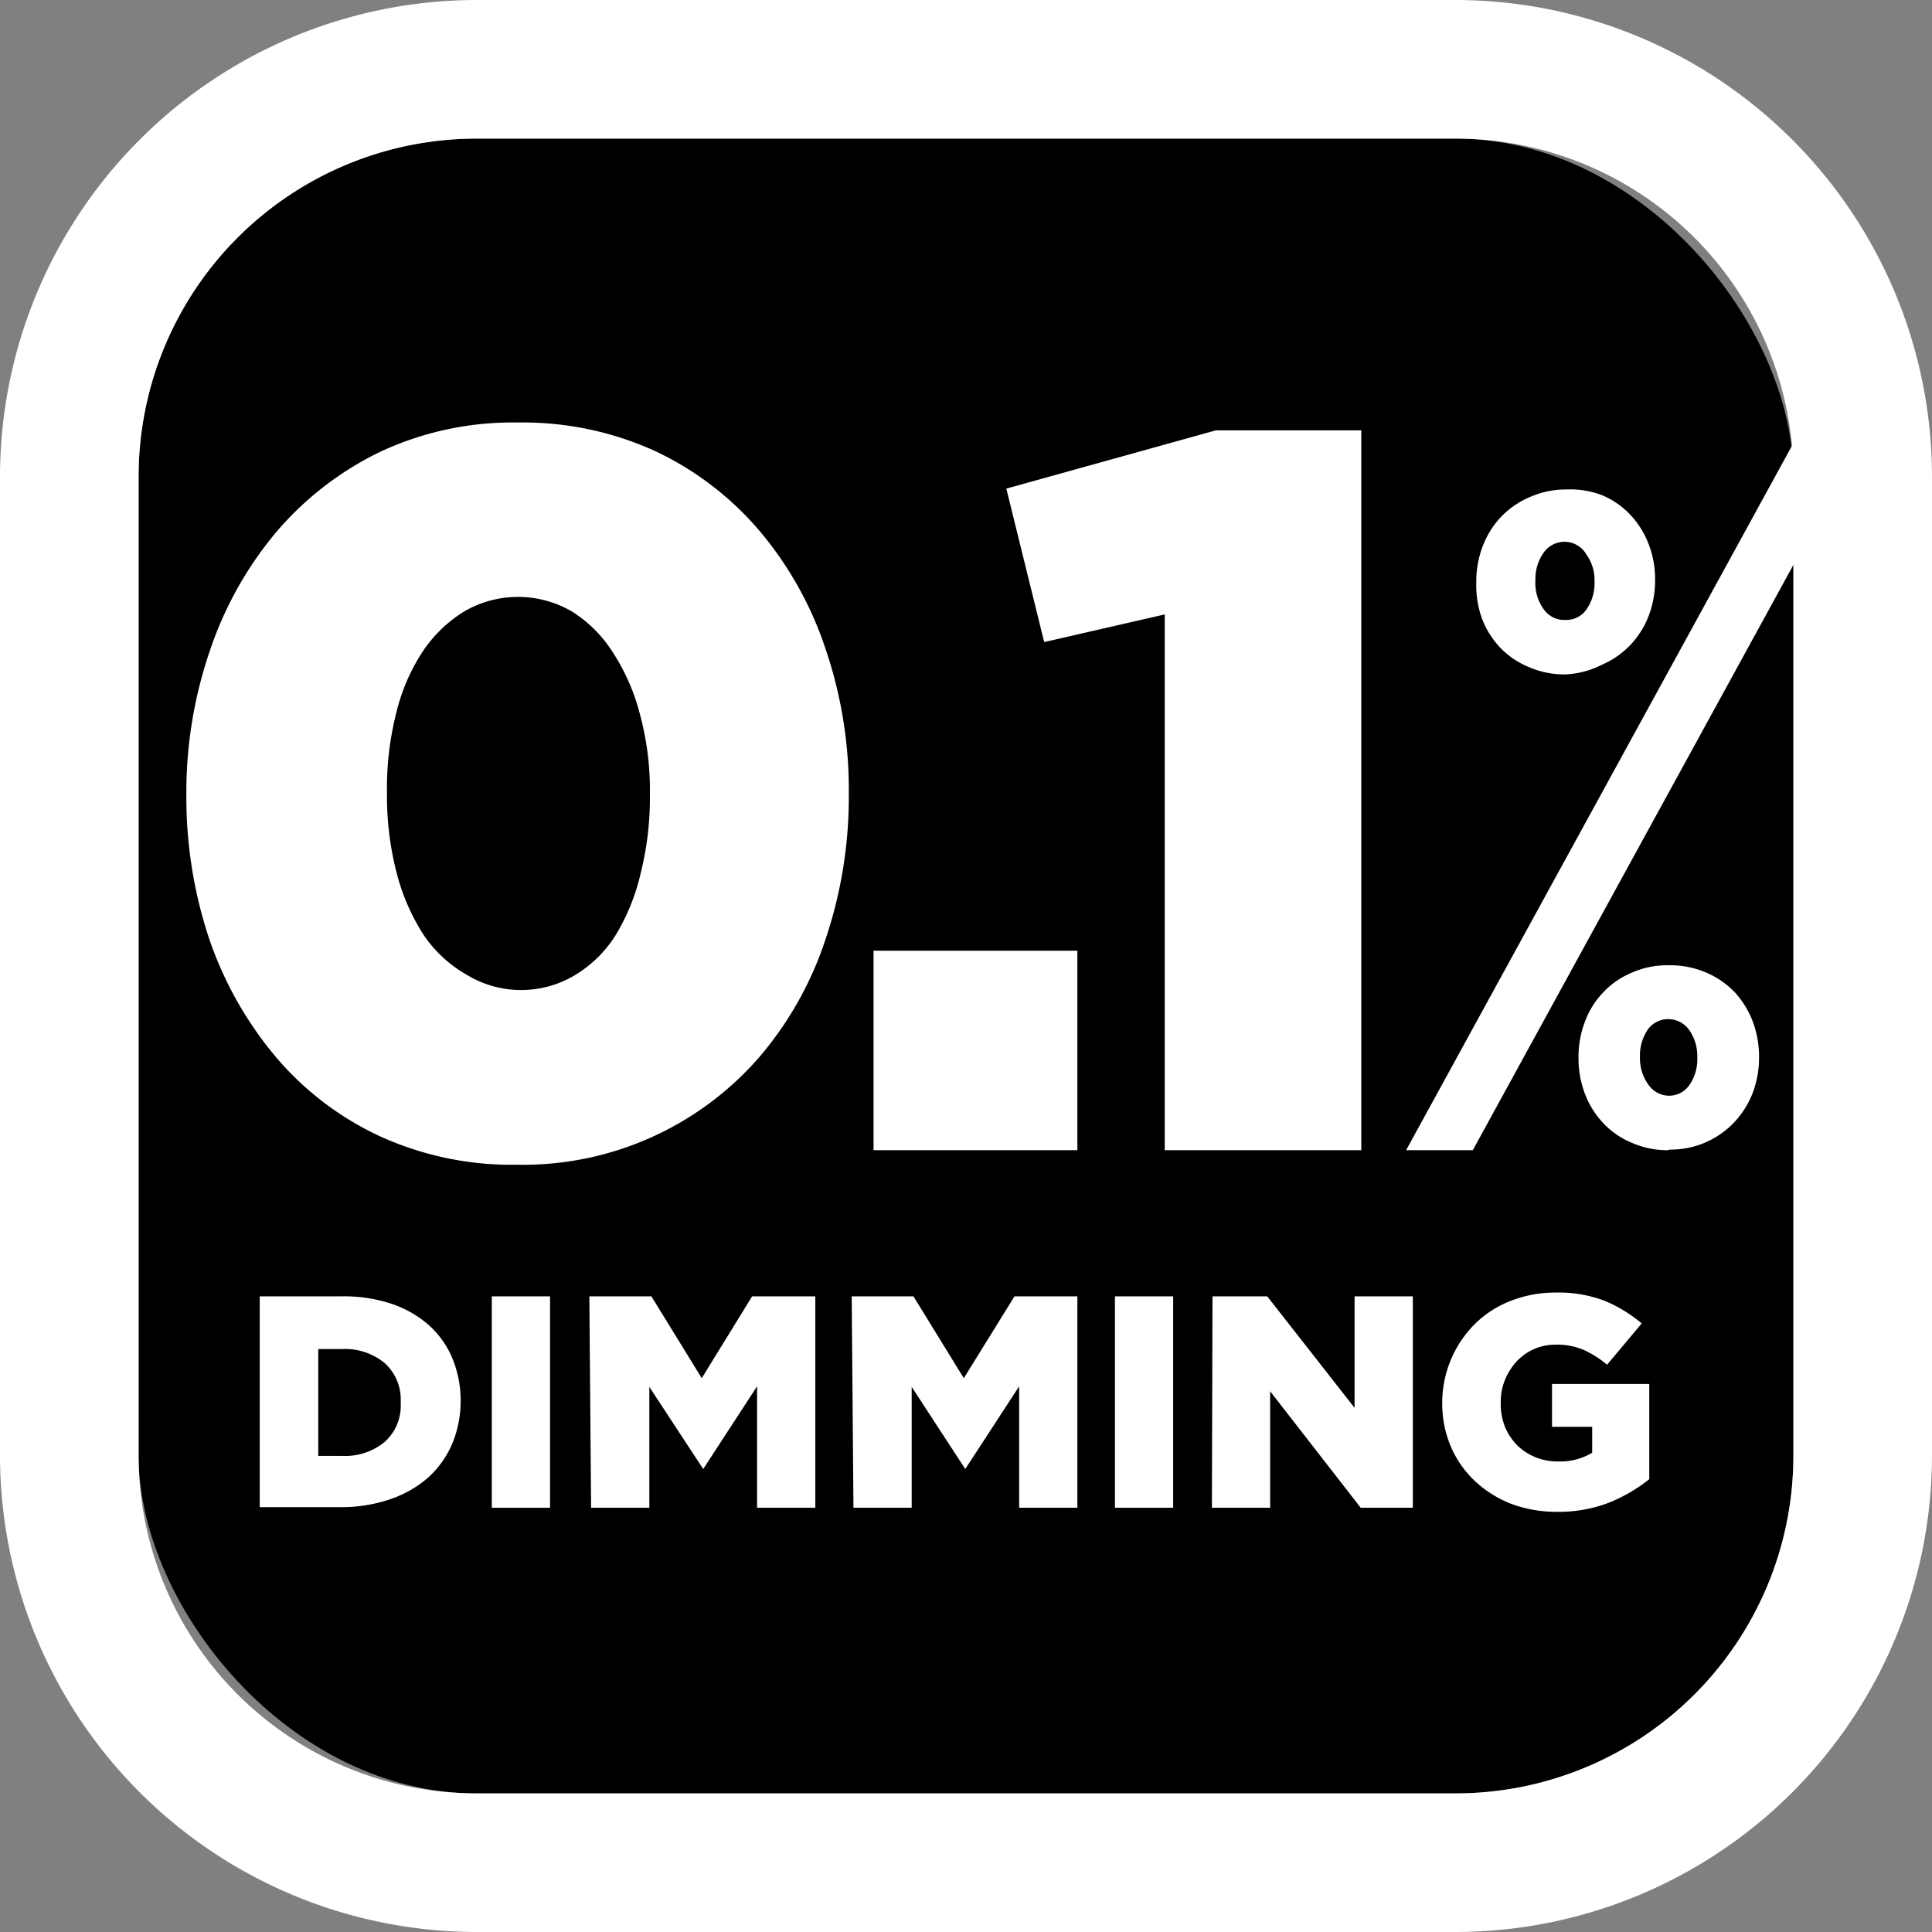
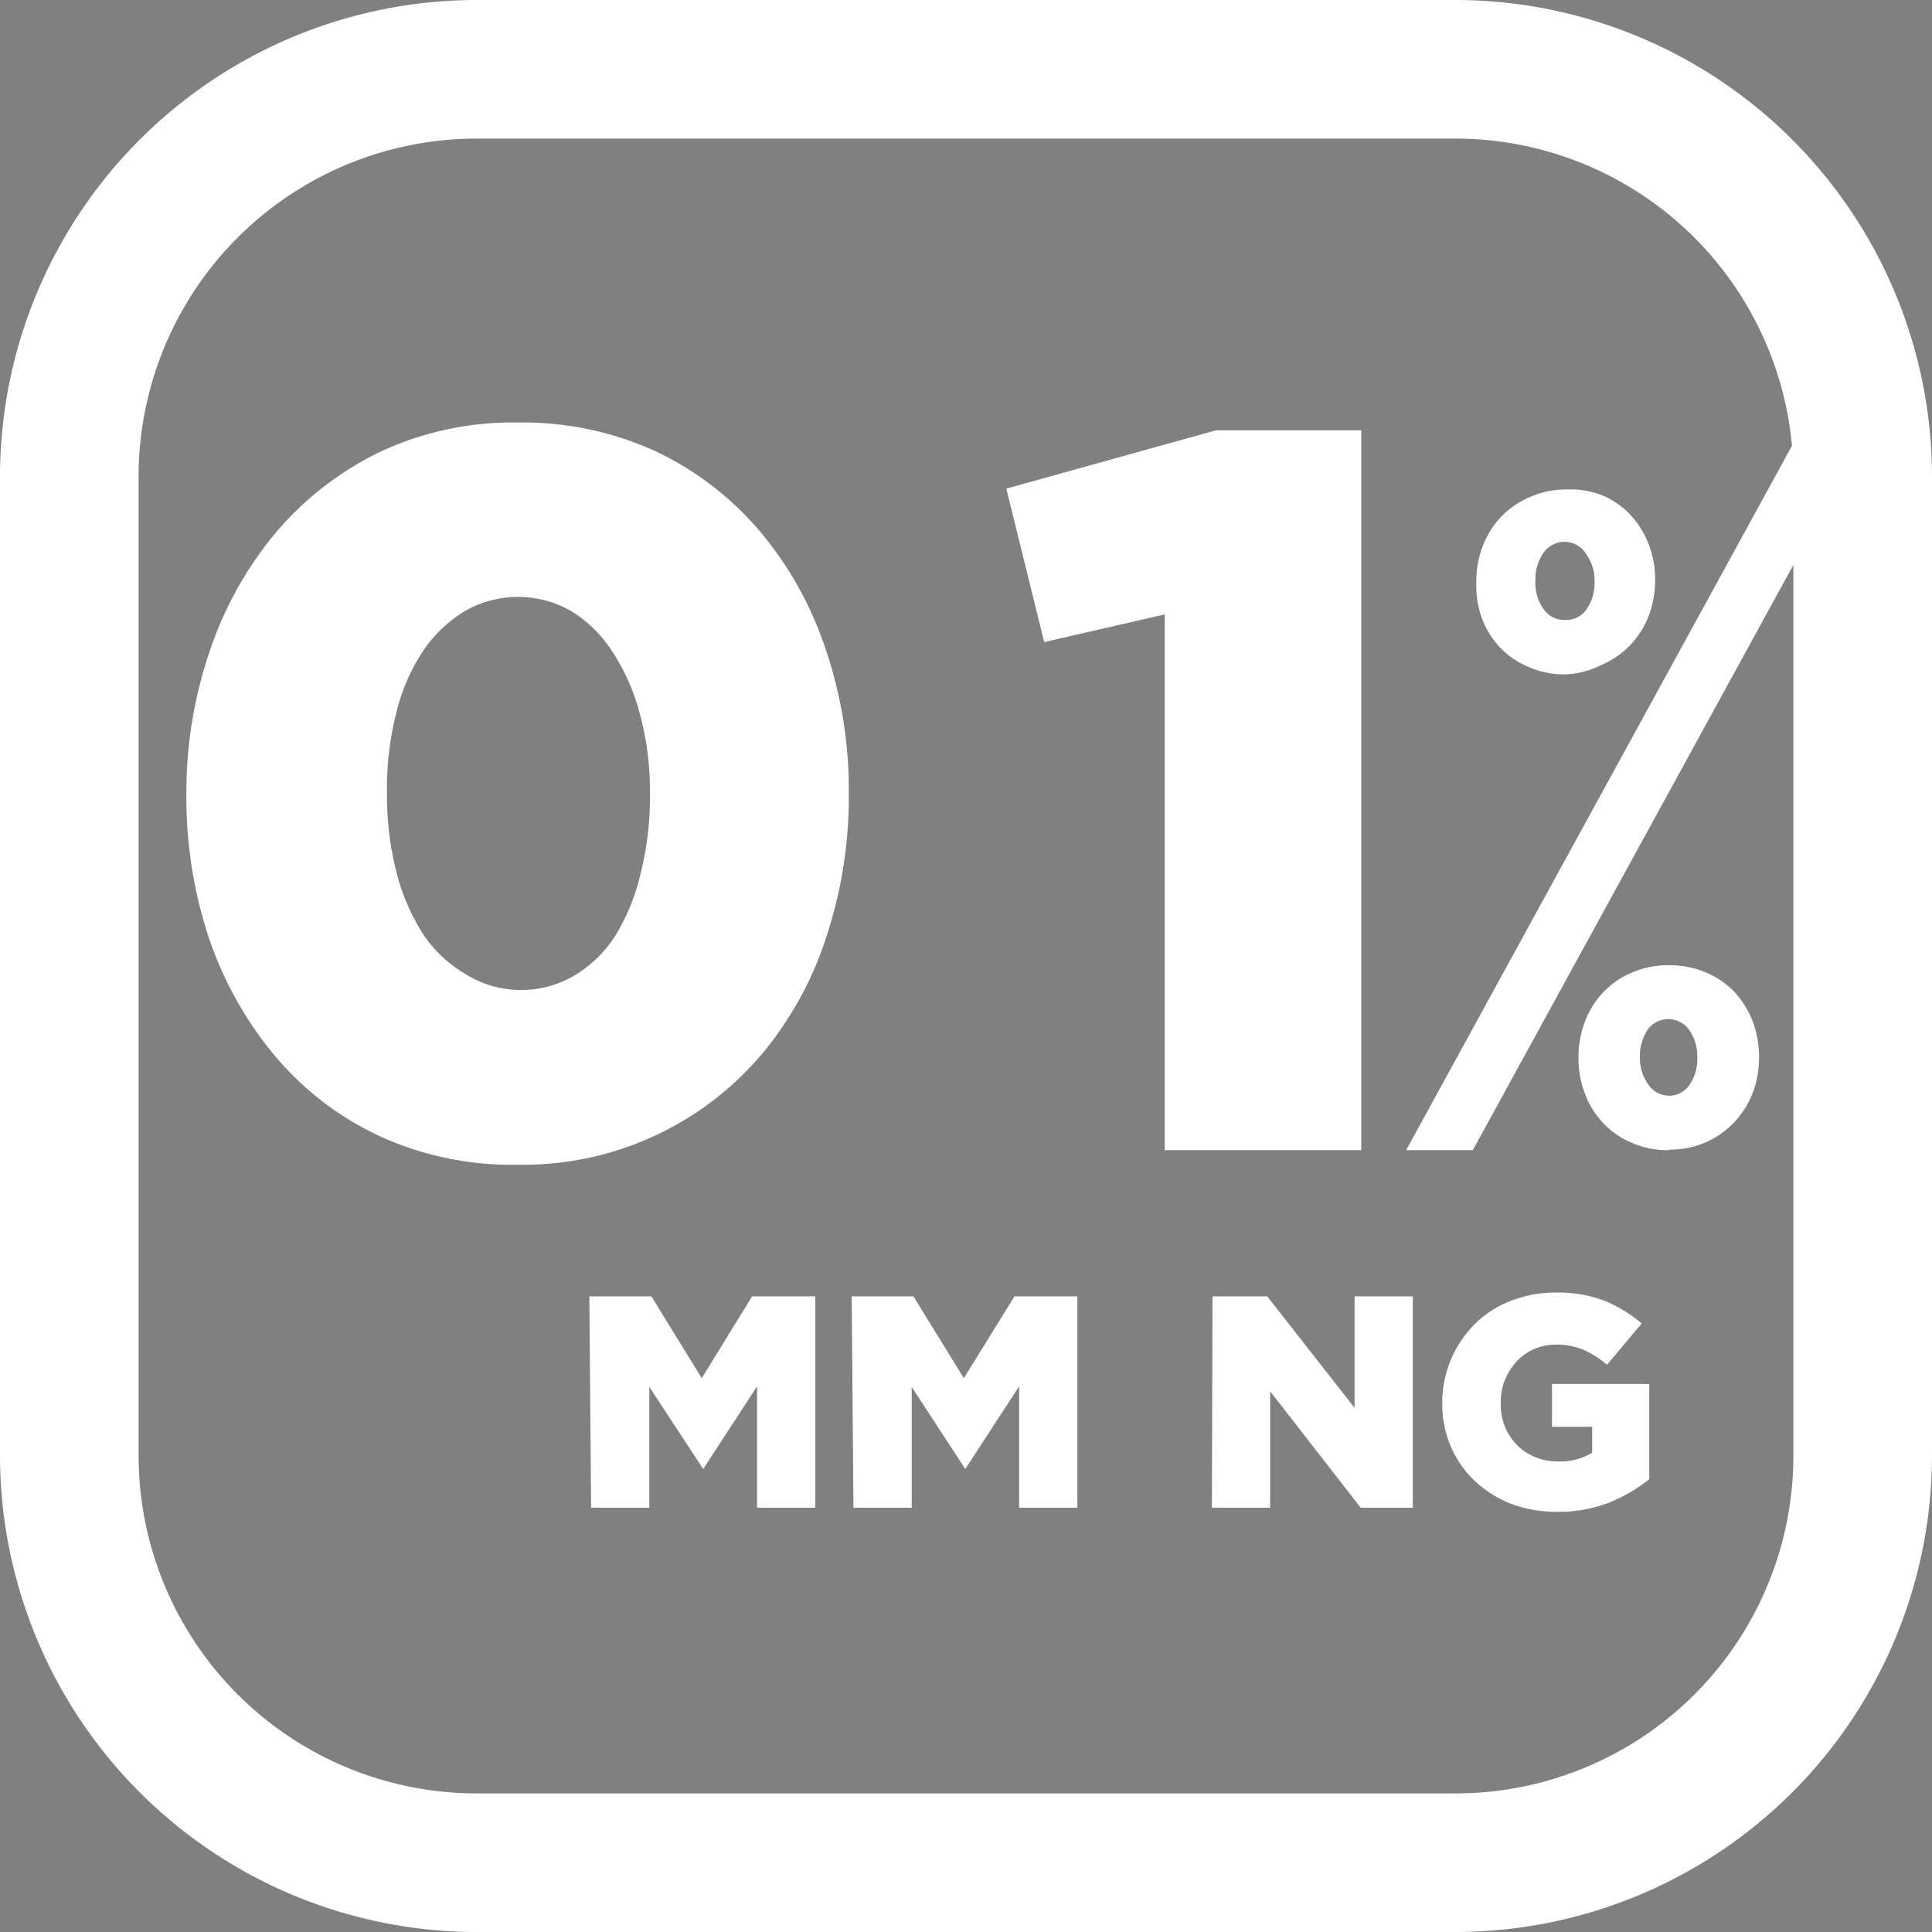
<svg xmlns="http://www.w3.org/2000/svg" viewBox="0 0 66.35 66.35">
  <rect x="0" y="0" width="66.35" height="66.35" fill="#808080" stroke="none" />
  <defs>
    <style>.cls-1{fill:#fff;}</style>
  </defs>
  <title>speclocker-0.1d-inverse</title>
  <g id="Layer_2" data-name="Layer 2">
    <g id="logos">
-       <rect x="4.76" y="4.76" width="56.83" height="56.83" rx="11.6" ry="11.6" />
      <path class="cls-1" d="M50,0H16.36A16.38,16.38,0,0,0,0,16.36V50A16.38,16.38,0,0,0,16.36,66.35H50A16.38,16.38,0,0,0,66.35,50V16.36A16.38,16.38,0,0,0,50,0ZM61.59,50A11.6,11.6,0,0,1,50,61.59H16.36A11.61,11.61,0,0,1,4.76,50V16.36a11.61,11.61,0,0,1,11.6-11.6H50a11.61,11.61,0,0,1,11.59,11.6Z" />
      <path class="cls-1" d="M17.78,40A10.91,10.91,0,0,1,13,39a10.46,10.46,0,0,1-3.56-2.74,12.67,12.67,0,0,1-2.25-4,15.37,15.37,0,0,1-.79-4.92v-.07a15,15,0,0,1,.81-4.93,12.52,12.52,0,0,1,2.28-4.07,10.92,10.92,0,0,1,3.58-2.76,10.77,10.77,0,0,1,4.74-1,10.94,10.94,0,0,1,4.73,1,10.66,10.66,0,0,1,3.56,2.74,12.27,12.27,0,0,1,2.26,4.06,15,15,0,0,1,.79,4.91v.07a15.26,15.26,0,0,1-.79,4.94,12,12,0,0,1-2.28,4.07A10.74,10.74,0,0,1,17.78,40Zm.07-6a3.59,3.59,0,0,0,1.86-.49,4.21,4.21,0,0,0,1.43-1.39A7.19,7.19,0,0,0,22,30a10.67,10.67,0,0,0,.32-2.69v-.07a10,10,0,0,0-.34-2.7,7.15,7.15,0,0,0-.93-2.13A4.47,4.47,0,0,0,19.64,21a3.67,3.67,0,0,0-3.7,0,4.62,4.62,0,0,0-1.42,1.37,6.66,6.66,0,0,0-.91,2.11,10.41,10.41,0,0,0-.32,2.7v.07a10.56,10.56,0,0,0,.33,2.72,7.24,7.24,0,0,0,.93,2.14A4.43,4.43,0,0,0,16,33.46,3.59,3.59,0,0,0,17.85,34Z" />
-       <path class="cls-1" d="M30,32.65h7V39.5H30Z" />
      <path class="cls-1" d="M40,21.1l-4.14.95-1.3-5.27,7.19-2h5V39.5H40Z" />
      <path class="cls-1" d="M61.77,14.89h2.29L50.58,39.5H48.29Zm-8,8.27a3,3,0,0,1-1.26-.25,2.85,2.85,0,0,1-1-.68,3,3,0,0,1-.62-1A3.37,3.37,0,0,1,50.7,20v0a3.37,3.37,0,0,1,.22-1.24,3.06,3.06,0,0,1,.62-1,3,3,0,0,1,1-.69,3.05,3.05,0,0,1,1.26-.26A3,3,0,0,1,55,17a2.81,2.81,0,0,1,1,.69,3.06,3.06,0,0,1,.62,1,3.3,3.3,0,0,1,.22,1.22v0a3.41,3.41,0,0,1-.22,1.24,3,3,0,0,1-.63,1,3,3,0,0,1-1,.69A3,3,0,0,1,53.76,23.16Zm0-1.87a.84.84,0,0,0,.72-.37,1.56,1.56,0,0,0,.27-.94v0a1.52,1.52,0,0,0-.28-.94A.87.87,0,0,0,53,19a1.55,1.55,0,0,0-.27.93v0a1.53,1.53,0,0,0,.29,1A.86.86,0,0,0,53.77,21.29ZM57.3,39.5a3,3,0,0,1-1.25-.25,2.81,2.81,0,0,1-1-.69,3,3,0,0,1-.62-1,3.39,3.39,0,0,1-.22-1.23v0a3.37,3.37,0,0,1,.22-1.24,2.9,2.9,0,0,1,.62-1,2.85,2.85,0,0,1,1-.69,3,3,0,0,1,1.26-.25,3.15,3.15,0,0,1,1.26.24,3,3,0,0,1,1,.68,3.16,3.16,0,0,1,.62,1,3.41,3.41,0,0,1,.22,1.24v0a3.39,3.39,0,0,1-.22,1.23,3.13,3.13,0,0,1-.63,1,3,3,0,0,1-2.23.94Zm0-1.87a.85.85,0,0,0,.72-.37,1.56,1.56,0,0,0,.27-.94v0a1.57,1.57,0,0,0-.28-.95A.88.88,0,0,0,57.3,35a.86.86,0,0,0-.72.37,1.61,1.61,0,0,0-.26.94v0a1.55,1.55,0,0,0,.29.94A.87.87,0,0,0,57.32,37.63Z" />
-       <path class="cls-1" d="M8.92,44.52h2.8a5.22,5.22,0,0,1,1.74.26,3.75,3.75,0,0,1,1.28.74,3.15,3.15,0,0,1,.8,1.14,3.77,3.77,0,0,1,.28,1.44v0a3.84,3.84,0,0,1-.28,1.46,3.38,3.38,0,0,1-.81,1.16,3.83,3.83,0,0,1-1.31.76,5.2,5.2,0,0,1-1.74.28H8.92ZM11.75,50a2.14,2.14,0,0,0,1.46-.48,1.67,1.67,0,0,0,.55-1.35v0a1.69,1.69,0,0,0-.55-1.36,2.14,2.14,0,0,0-1.46-.48h-.82V50Z" />
-       <path class="cls-1" d="M16.89,44.52h2v7.26h-2Z" />
      <path class="cls-1" d="M20.24,44.52h2.13l1.73,2.81,1.73-2.81H28v7.26H26V47.61l-1.85,2.84h0l-1.85-2.82v4.15h-2Z" />
      <path class="cls-1" d="M29.25,44.52h2.12l1.73,2.81,1.74-2.81H37v7.26H35V47.61l-1.85,2.84h0l-1.84-2.82v4.15h-2Z" />
-       <path class="cls-1" d="M38.29,44.52h2v7.26h-2Z" />
      <path class="cls-1" d="M41.64,44.52h1.88l3,3.83V44.52h2v7.26H46.73l-3.11-4v4h-2Z" />
      <path class="cls-1" d="M53.48,51.92a4.46,4.46,0,0,1-1.57-.27,3.89,3.89,0,0,1-1.25-.78,3.55,3.55,0,0,1-.83-1.18,3.78,3.78,0,0,1-.3-1.52v0a3.83,3.83,0,0,1,1.11-2.69,3.59,3.59,0,0,1,1.23-.8,4.2,4.2,0,0,1,1.56-.29,4.46,4.46,0,0,1,1.67.28,4.83,4.83,0,0,1,1.28.78l-1.19,1.42a3.36,3.36,0,0,0-.8-.51,2.33,2.33,0,0,0-1-.18,1.81,1.81,0,0,0-.73.16,1.91,1.91,0,0,0-.59.43,2.23,2.23,0,0,0-.39.63,2,2,0,0,0-.14.78v0a2.16,2.16,0,0,0,.14.81,2,2,0,0,0,.41.63,1.93,1.93,0,0,0,.63.42,2,2,0,0,0,.79.15,2.12,2.12,0,0,0,1.17-.3V49H53.3V47.53h3.34V50.8a5.55,5.55,0,0,1-1.37.8A4.8,4.8,0,0,1,53.48,51.92Z" />
    </g>
  </g>
</svg>